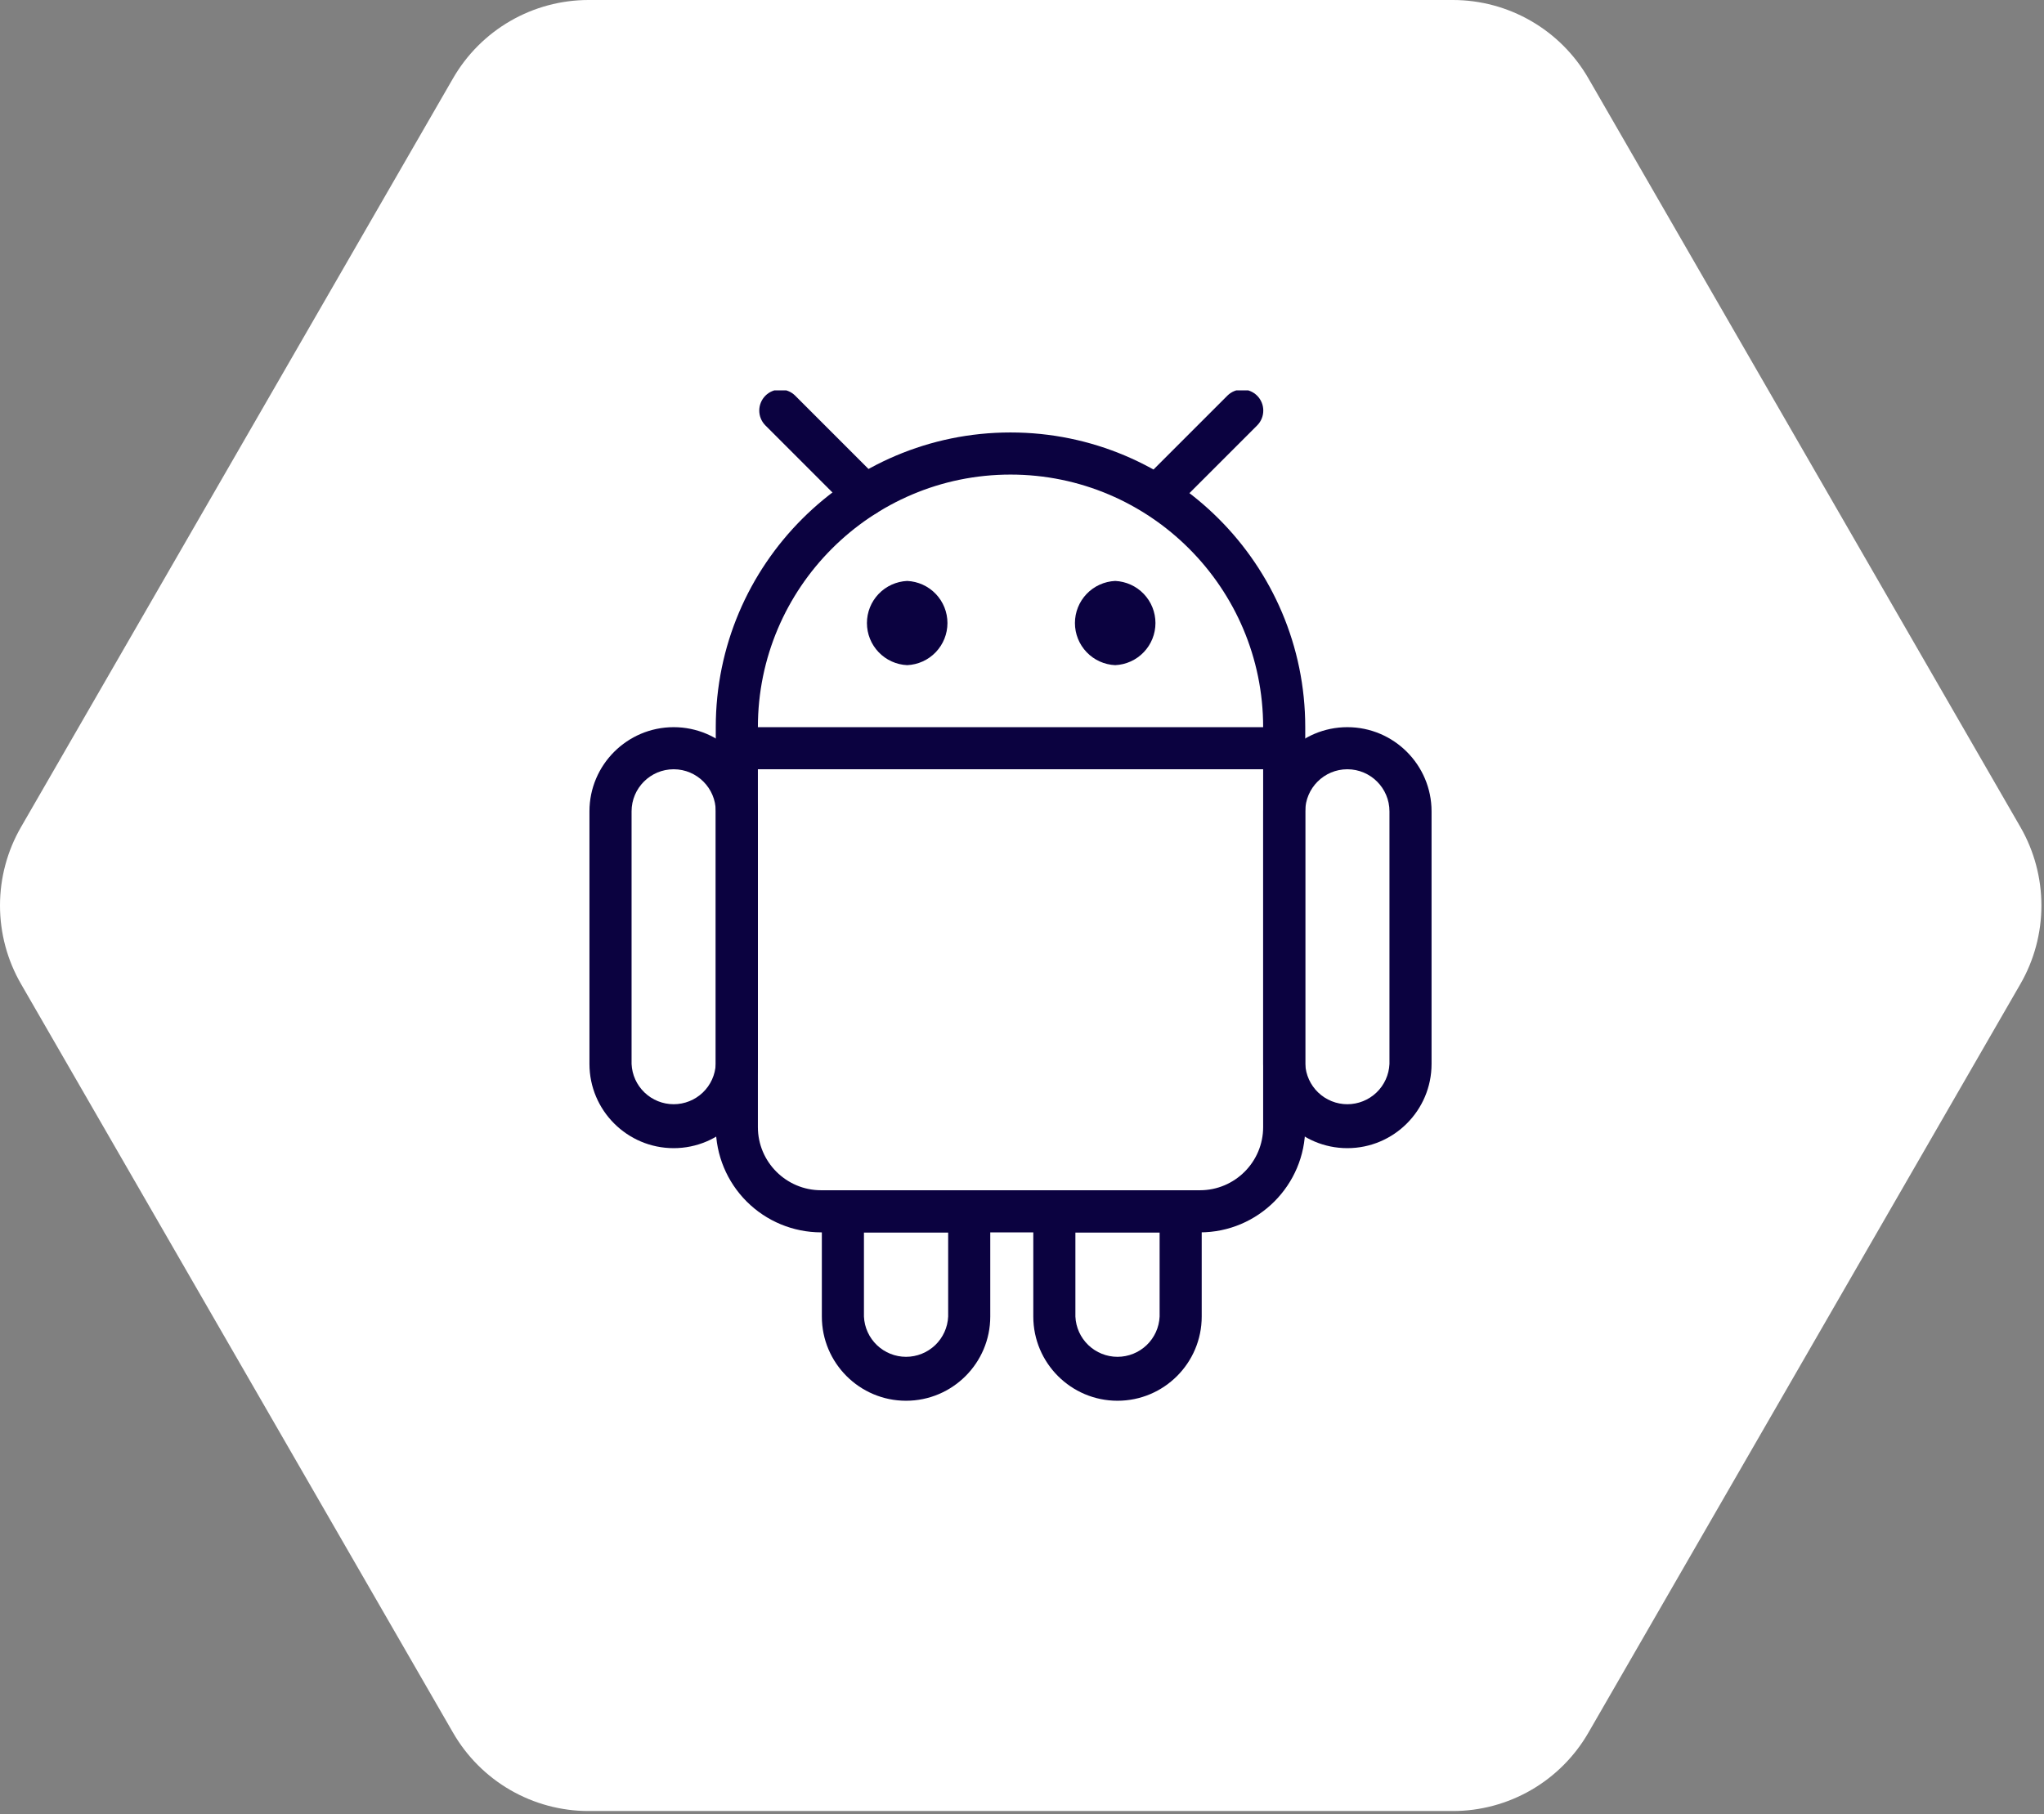
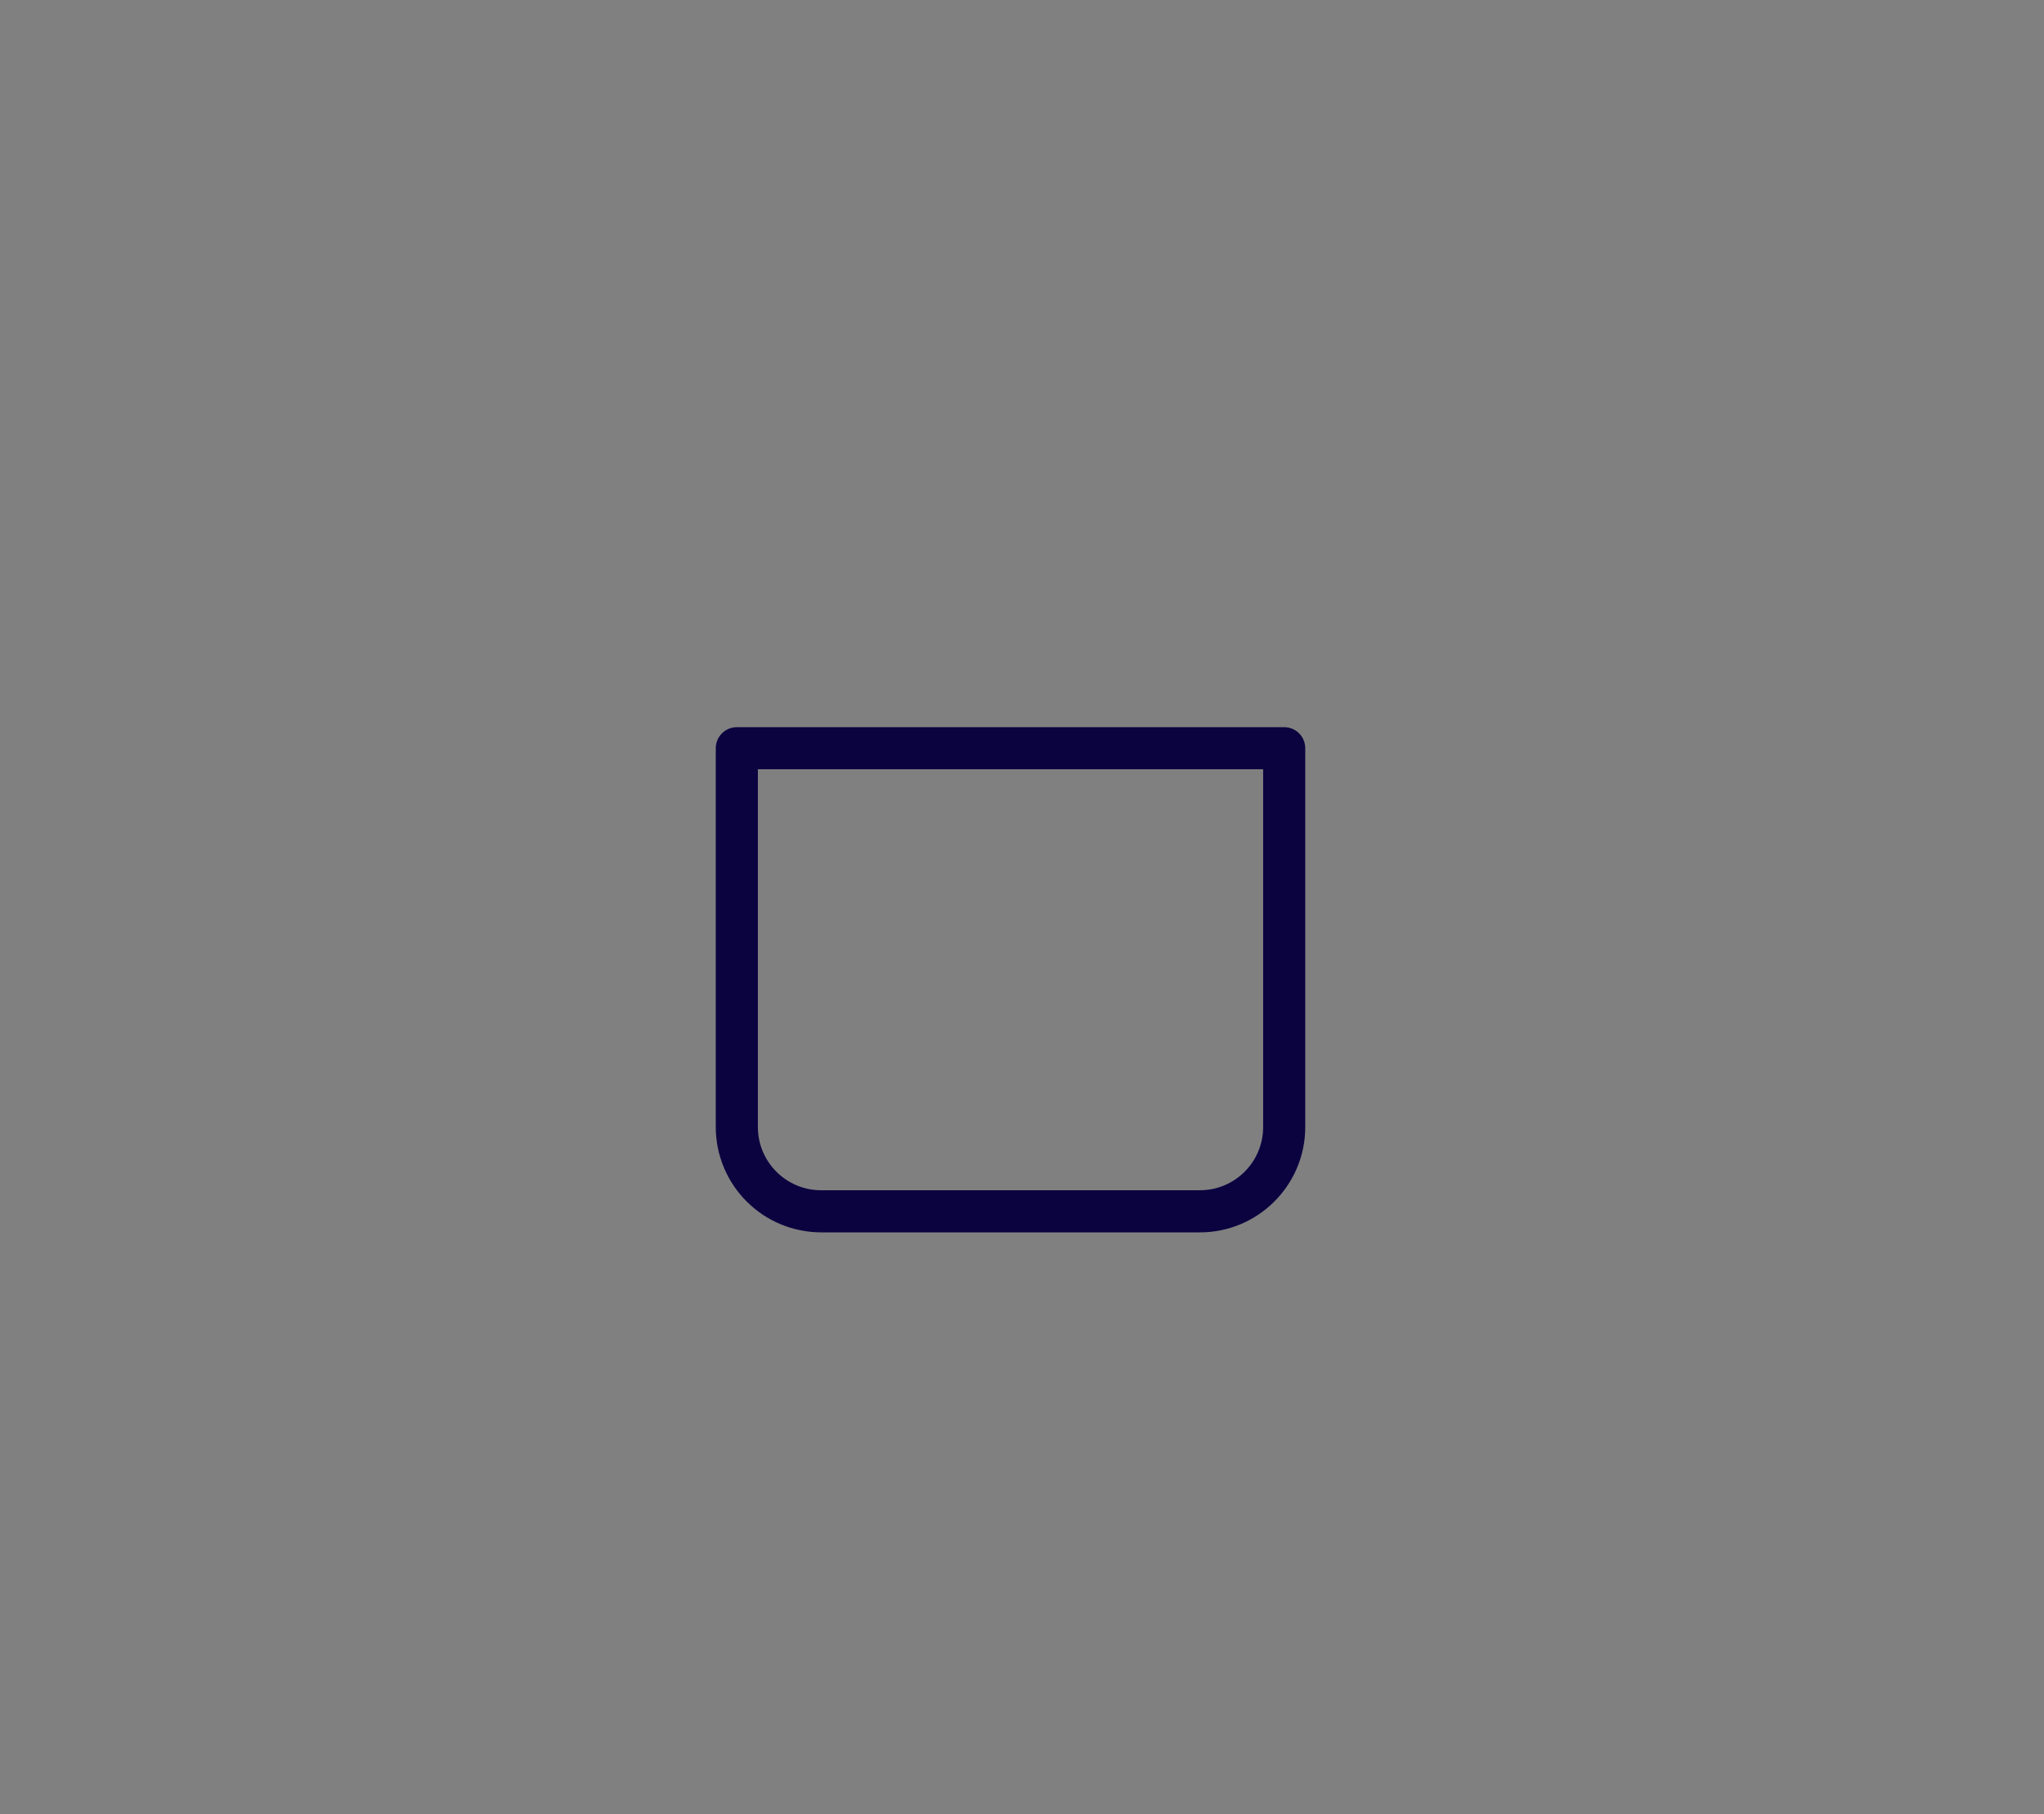
<svg xmlns="http://www.w3.org/2000/svg" width="89" height="79" viewBox="0 0 89 79" fill="none">
  <rect x="0" y="0" width="89" height="79" fill="#808080" stroke="none" />
-   <path d="M63.26 1.09387e-10C64.456 2.78408e-05 65.631 0.315 66.667 0.914C67.703 1.513 68.564 2.374 69.162 3.412L87.973 36.017C88.572 37.055 88.887 38.234 88.887 39.434C88.887 40.633 88.572 41.812 87.973 42.85L69.162 75.455C68.564 76.493 67.703 77.354 66.667 77.953C65.631 78.552 64.456 78.867 63.26 78.867H25.627C24.431 78.867 23.256 78.551 22.22 77.953C21.184 77.354 20.324 76.492 19.726 75.455L0.915 42.85C0.315 41.811 0 40.633 0 39.433C0 38.234 0.315 37.055 0.915 36.017L19.726 3.411C20.324 2.374 21.184 1.513 22.22 0.914C23.256 0.315 24.431 -6.78048e-06 25.627 1.09387e-10L63.26 1.09387e-10Z" fill="white" />
  <g clip-path="url(#clip0_521_34)">
-     <path d="M48.658 61C46.636 61 44.992 59.356 44.992 57.333V52.75C44.992 52.507 45.088 52.274 45.26 52.102C45.432 51.93 45.665 51.833 45.908 51.833H51.408C51.651 51.833 51.885 51.93 52.056 52.102C52.228 52.274 52.325 52.507 52.325 52.75V57.333C52.325 59.356 50.681 61 48.658 61ZM46.825 53.667V57.333C46.846 57.806 47.048 58.251 47.39 58.578C47.731 58.904 48.186 59.087 48.658 59.087C49.131 59.087 49.585 58.904 49.927 58.578C50.268 58.251 50.471 57.806 50.492 57.333V53.667H46.825ZM39.451 61C37.429 61 35.785 59.356 35.785 57.333V52.75C35.785 52.507 35.881 52.274 36.053 52.102C36.225 51.93 36.458 51.833 36.701 51.833H42.201C42.444 51.833 42.678 51.93 42.849 52.102C43.021 52.274 43.118 52.507 43.118 52.75V57.333C43.118 59.356 41.472 61 39.451 61ZM37.618 53.667V57.333C37.639 57.806 37.842 58.251 38.183 58.578C38.525 58.904 38.979 59.087 39.451 59.087C39.924 59.087 40.378 58.904 40.72 58.578C41.061 58.251 41.264 57.806 41.285 57.333V53.667H37.618ZM58.666 50C56.644 50 55 48.356 55 46.333V35.333C55 33.311 56.644 31.667 58.666 31.667C60.689 31.667 62.333 33.311 62.333 35.333V46.333C62.333 48.356 60.689 50 58.666 50ZM58.666 33.5C57.654 33.5 56.833 34.323 56.833 35.333V46.333C56.854 46.806 57.057 47.251 57.398 47.578C57.74 47.904 58.194 48.087 58.666 48.087C59.139 48.087 59.593 47.904 59.935 47.578C60.276 47.251 60.479 46.806 60.5 46.333V35.333C60.5 34.323 59.678 33.5 58.666 33.5ZM29.333 50C27.311 50 25.666 48.356 25.666 46.333V35.333C25.666 33.311 27.311 31.667 29.333 31.667C31.355 31.667 33 33.311 33 35.333V46.333C33 48.356 31.355 50 29.333 50ZM29.333 33.5C28.321 33.5 27.5 34.323 27.5 35.333V46.333C27.521 46.806 27.723 47.251 28.065 47.578C28.406 47.904 28.861 48.087 29.333 48.087C29.806 48.087 30.26 47.904 30.602 47.578C30.943 47.251 31.145 46.806 31.166 46.333V35.333C31.166 34.323 30.345 33.5 29.333 33.5Z" fill="#0B0240" />
    <path d="M52.25 53.667H35.75C34.535 53.665 33.37 53.182 32.511 52.323C31.651 51.464 31.168 50.298 31.166 49.083V32.583C31.166 32.34 31.263 32.107 31.435 31.935C31.607 31.763 31.84 31.667 32.083 31.667H55.916C56.16 31.667 56.393 31.763 56.565 31.935C56.737 32.107 56.833 32.34 56.833 32.583V49.083C56.833 51.61 54.778 53.667 52.25 53.667ZM33 33.5V49.083C33 50.6 34.234 51.833 35.75 51.833H52.25C53.766 51.833 55 50.6 55 49.083V33.5H33Z" fill="#0B0240" />
-     <path d="M55.916 33.5C55.673 33.5 55.44 33.403 55.268 33.231C55.096 33.059 55 32.826 55 32.583V31.667C55 25.6 50.066 20.667 44 20.667C37.933 20.667 33 25.6 33 31.667V32.583C33 32.826 32.903 33.059 32.731 33.231C32.559 33.403 32.326 33.5 32.083 33.5C31.84 33.5 31.607 33.403 31.435 33.231C31.263 33.059 31.166 32.826 31.166 32.583V31.667C31.166 24.59 36.925 18.833 44 18.833C51.075 18.833 56.833 24.59 56.833 31.667V32.583C56.833 32.826 56.737 33.059 56.565 33.231C56.393 33.403 56.16 33.5 55.916 33.5Z" fill="#0B0240" />
-     <path d="M39.501 28.966C39.029 28.945 38.584 28.743 38.257 28.401C37.93 28.06 37.748 27.605 37.748 27.133C37.748 26.66 37.93 26.206 38.257 25.864C38.584 25.523 39.029 25.321 39.501 25.299C39.973 25.321 40.419 25.523 40.745 25.864C41.072 26.206 41.254 26.66 41.254 27.133C41.254 27.605 41.072 28.06 40.745 28.401C40.419 28.743 39.973 28.945 39.501 28.966ZM39.501 27.131C39.501 27.133 39.501 27.133 39.501 27.131V27.131ZM48.558 28.966C48.086 28.945 47.64 28.743 47.314 28.401C46.987 28.06 46.805 27.605 46.805 27.133C46.805 26.66 46.987 26.206 47.314 25.864C47.64 25.523 48.086 25.321 48.558 25.299C49.03 25.321 49.476 25.523 49.802 25.864C50.129 26.206 50.311 26.66 50.311 27.133C50.311 27.605 50.129 28.06 49.802 28.401C49.476 28.743 49.03 28.945 48.558 28.966ZM37.67 22.489C37.426 22.489 37.193 22.393 37.021 22.221L33.317 18.516C33.15 18.343 33.058 18.112 33.06 17.871C33.062 17.631 33.159 17.401 33.328 17.231C33.498 17.061 33.728 16.965 33.969 16.963C34.209 16.961 34.441 17.053 34.614 17.22L38.317 20.923C38.445 21.051 38.533 21.215 38.568 21.393C38.604 21.57 38.586 21.755 38.517 21.922C38.447 22.09 38.33 22.233 38.179 22.334C38.028 22.435 37.851 22.489 37.67 22.489ZM50.397 22.489C50.216 22.489 50.038 22.435 49.888 22.335C49.737 22.234 49.62 22.091 49.55 21.924C49.481 21.756 49.462 21.572 49.498 21.395C49.533 21.217 49.62 21.053 49.748 20.925L53.453 17.22C53.626 17.053 53.857 16.961 54.098 16.963C54.338 16.965 54.568 17.061 54.738 17.231C54.908 17.401 55.004 17.631 55.006 17.871C55.008 18.112 54.916 18.343 54.749 18.516L51.044 22.221C50.959 22.306 50.858 22.374 50.747 22.42C50.636 22.466 50.517 22.489 50.397 22.489Z" fill="#0B0240" />
  </g>
  <defs>
    <clipPath id="clip0_521_34">
      <rect width="44" height="44" fill="white" transform="translate(22 17)" />
    </clipPath>
  </defs>
</svg>